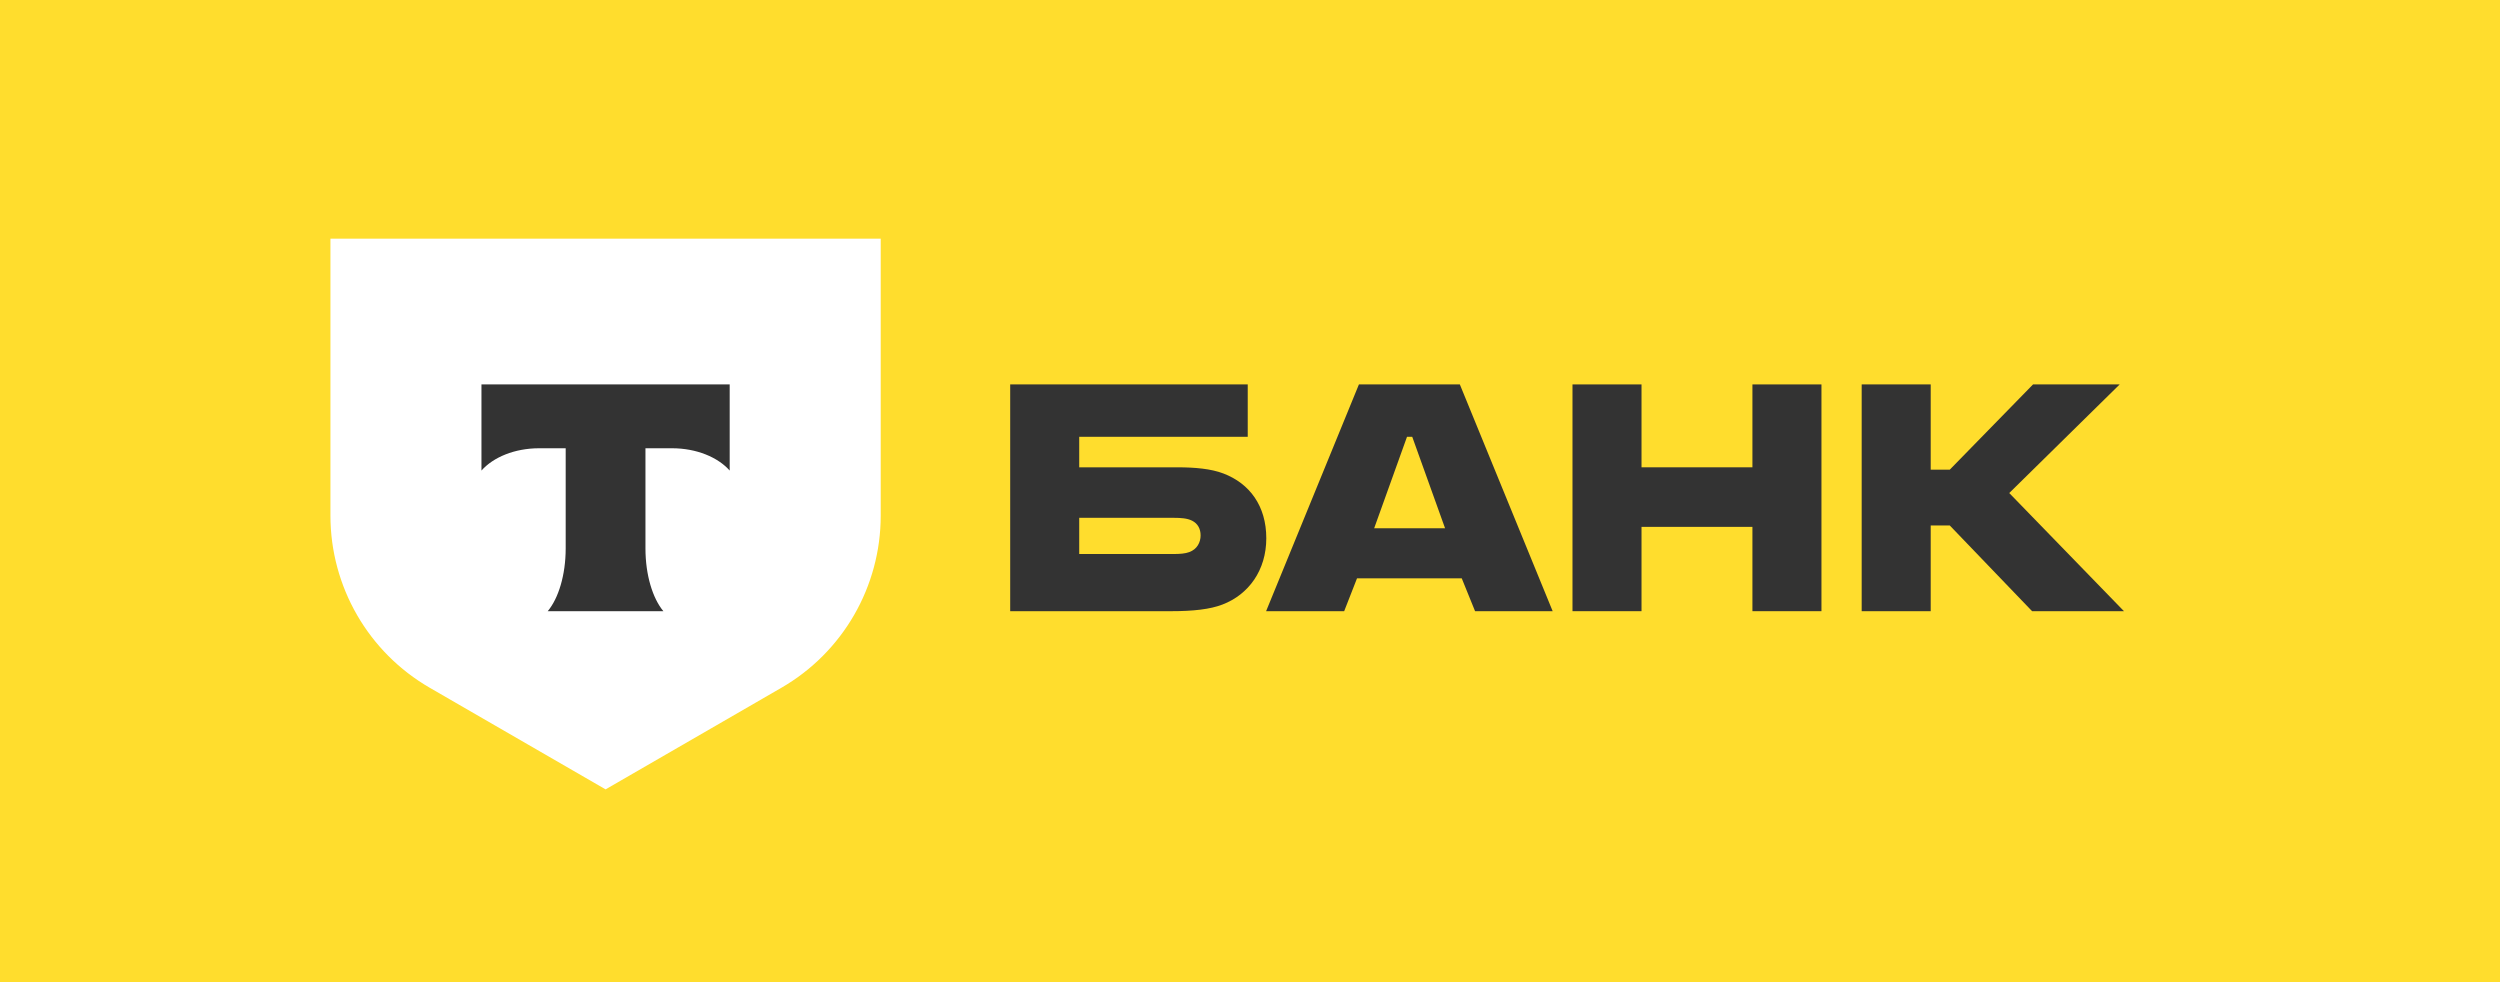
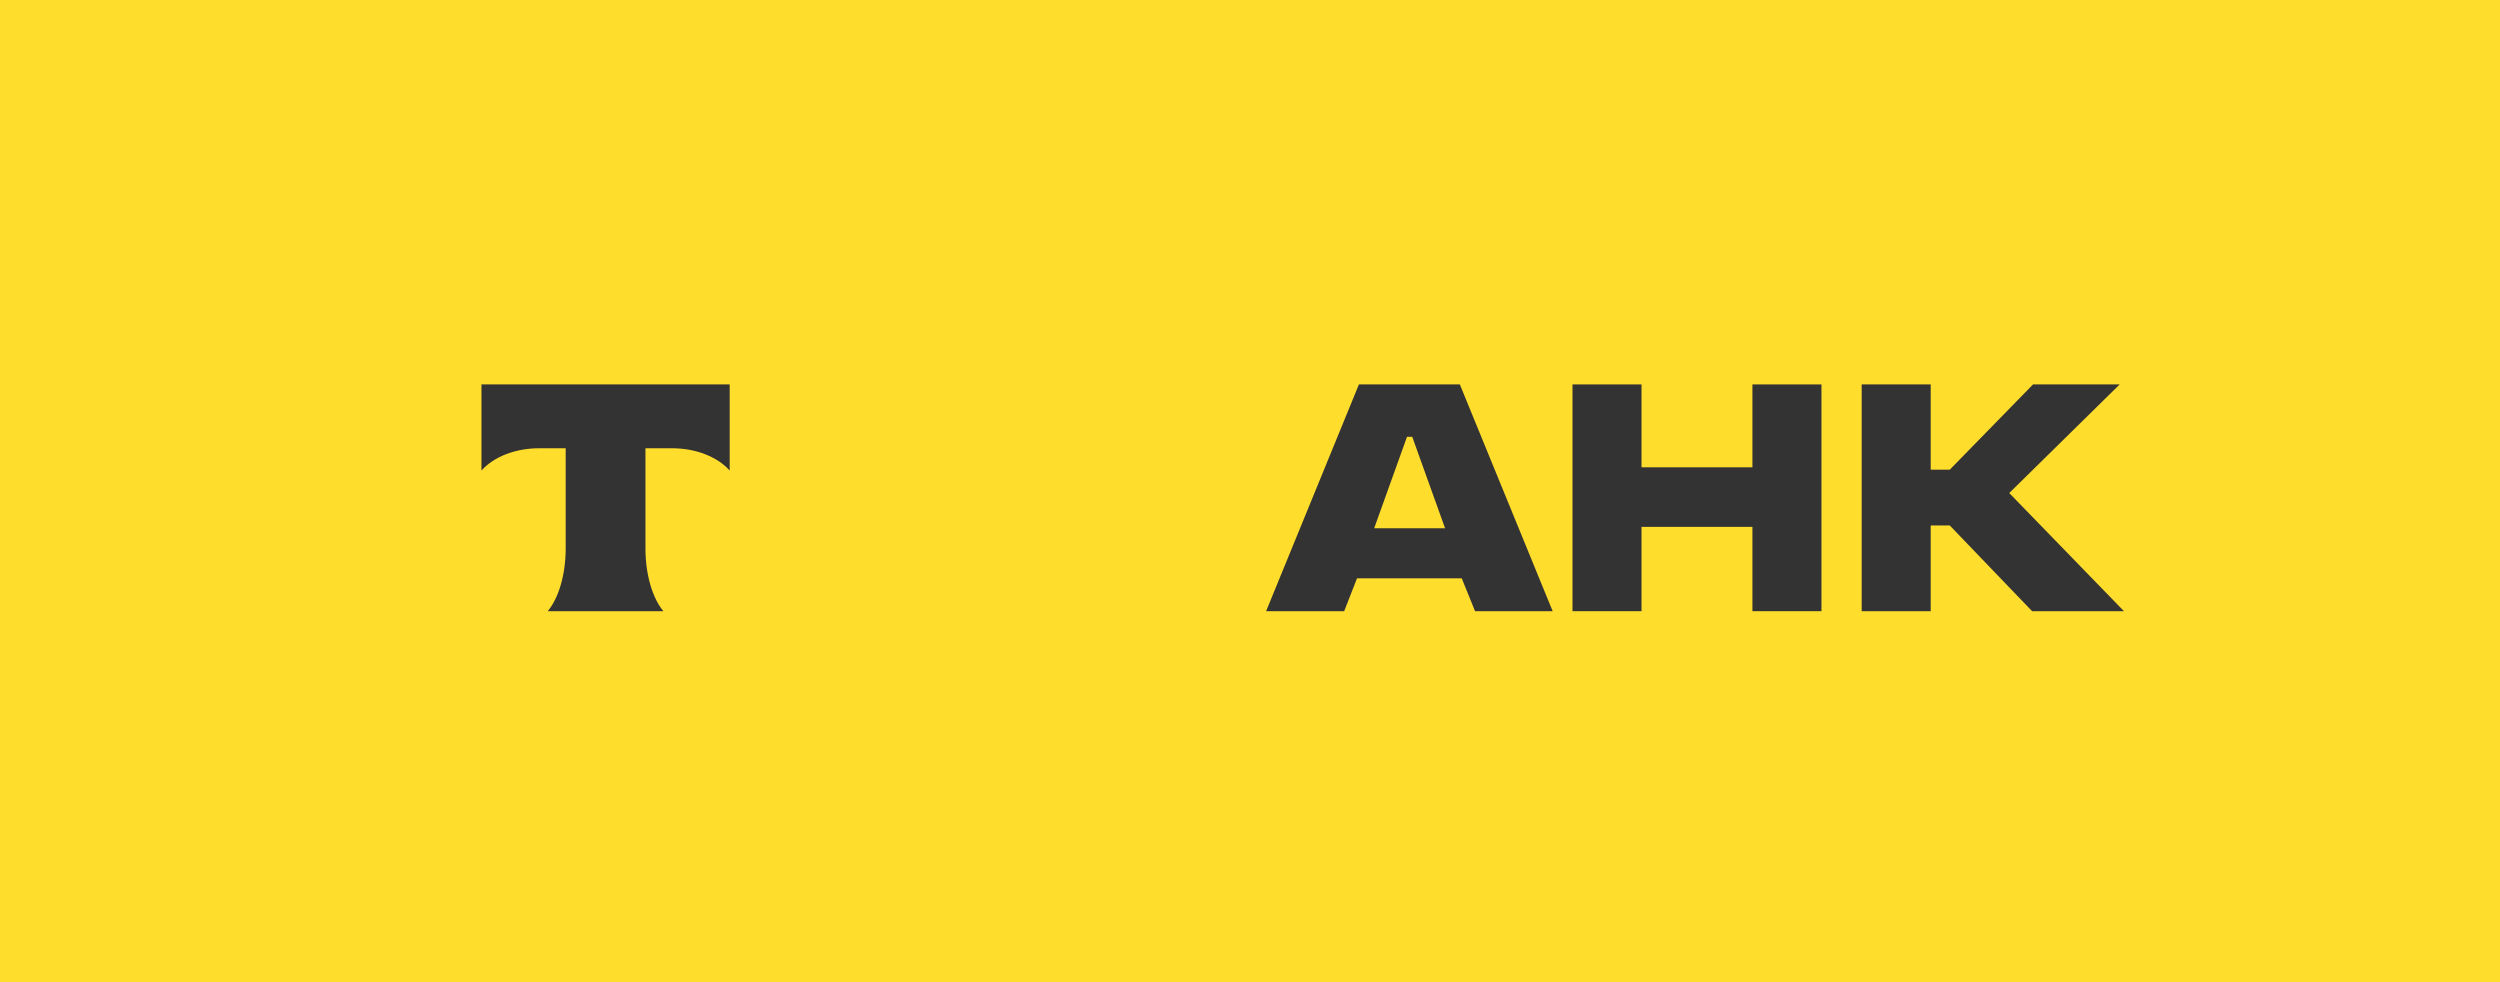
<svg xmlns="http://www.w3.org/2000/svg" width="280" height="110" viewBox="0 0 280 110" fill="none">
  <rect x="0" y="0" width="280" height="110" fill="#808080" stroke="none" />
  <g clip-path="url(#clip0_2045_473)">
    <rect width="280" height="110" fill="#FFDD2D" />
-     <path d="M267.674 -0.002H12.326C5.519 -0.002 0 5.521 0 12.334V97.662C0 104.475 5.519 109.998 12.326 109.998H267.674C274.481 109.998 280 104.475 280 97.662V12.334C280 5.521 274.481 -0.002 267.674 -0.002Z" fill="#FFDD2D" />
-     <path d="M137.027 53.033C135.641 52.499 133.828 52.339 131.856 52.339H120.872V48.924H139.746V43.055H113.142V68.453H131.162C133.668 68.453 135.534 68.24 136.92 67.706C139.853 66.585 141.825 63.864 141.825 60.289C141.825 56.661 139.959 54.153 137.027 53.033ZM133.188 61.837C132.762 61.997 132.175 62.05 131.429 62.05H120.872V57.995H131.429C132.282 57.995 132.975 58.049 133.508 58.315C134.148 58.635 134.468 59.222 134.468 59.969C134.468 60.716 134.095 61.517 133.188 61.837Z" fill="#333333" />
    <path d="M163.502 43.055H152.199L141.803 68.453H150.547L151.986 64.772H163.715L165.208 68.453H173.899L163.502 43.055ZM153.905 59.169L157.584 48.924H158.171L161.849 59.169H153.905Z" fill="#333333" />
    <path d="M183.85 59.009V68.453H176.119V43.055H183.85V52.339H196.272V43.055H204.003V68.453H196.272V59.009H183.85Z" fill="#333333" />
    <path d="M216.239 58.849V68.453H208.508V43.055H216.239V52.606H218.371L227.701 43.055H237.404L225.036 55.22L237.884 68.453H227.595L218.371 58.849H216.239Z" fill="#333333" />
-     <path d="M37.009 26.729H98.64V57.75C98.64 65.703 94.401 73.051 87.52 77.028L67.825 88.41L48.129 77.028C41.248 73.051 37.009 65.703 37.009 57.75V26.729Z" fill="white" />
    <path fill-rule="evenodd" clip-rule="evenodd" d="M53.923 43.055V52.703C55.241 51.213 57.638 50.205 60.379 50.205H63.357V61.421C63.357 64.405 62.547 67.017 61.345 68.453H74.299C73.1 67.015 72.291 64.407 72.291 61.427V50.205H75.27C78.01 50.205 80.407 51.213 81.725 52.703V43.055H53.923Z" fill="#333333" />
  </g>
  <defs>
    <clipPath id="clip0_2045_473">
      <rect width="280" height="110" fill="white" />
    </clipPath>
  </defs>
</svg>